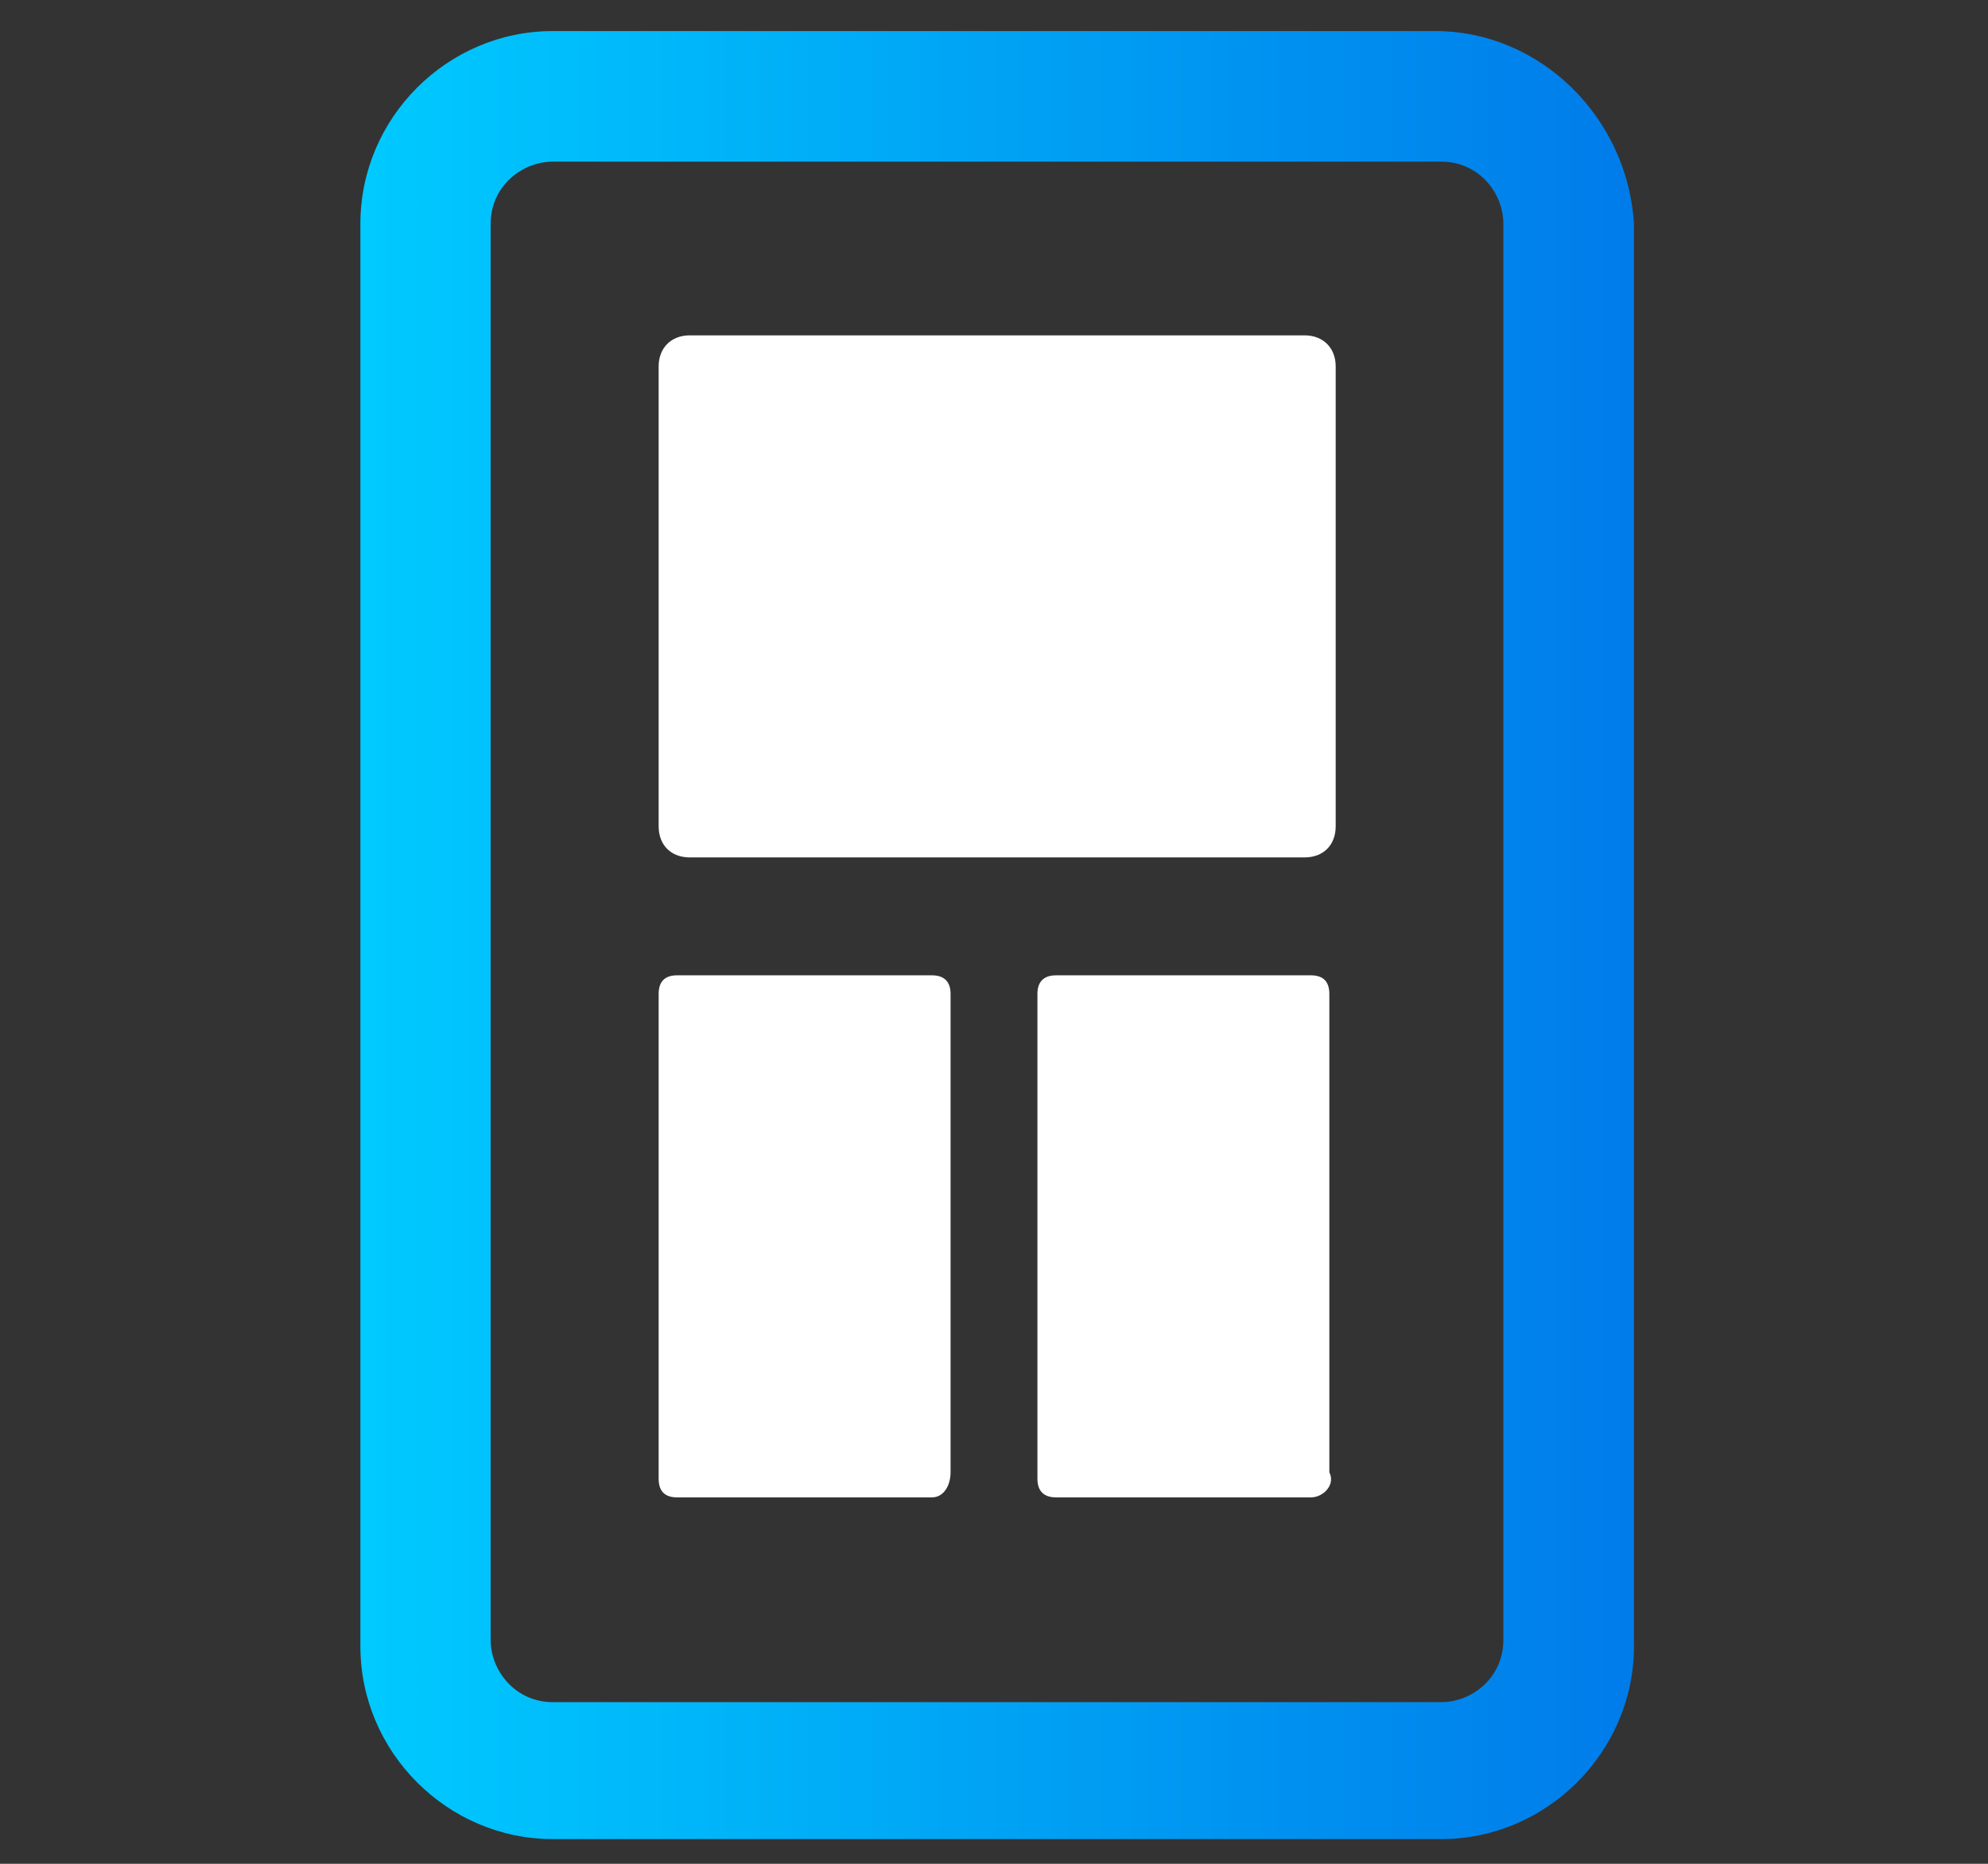
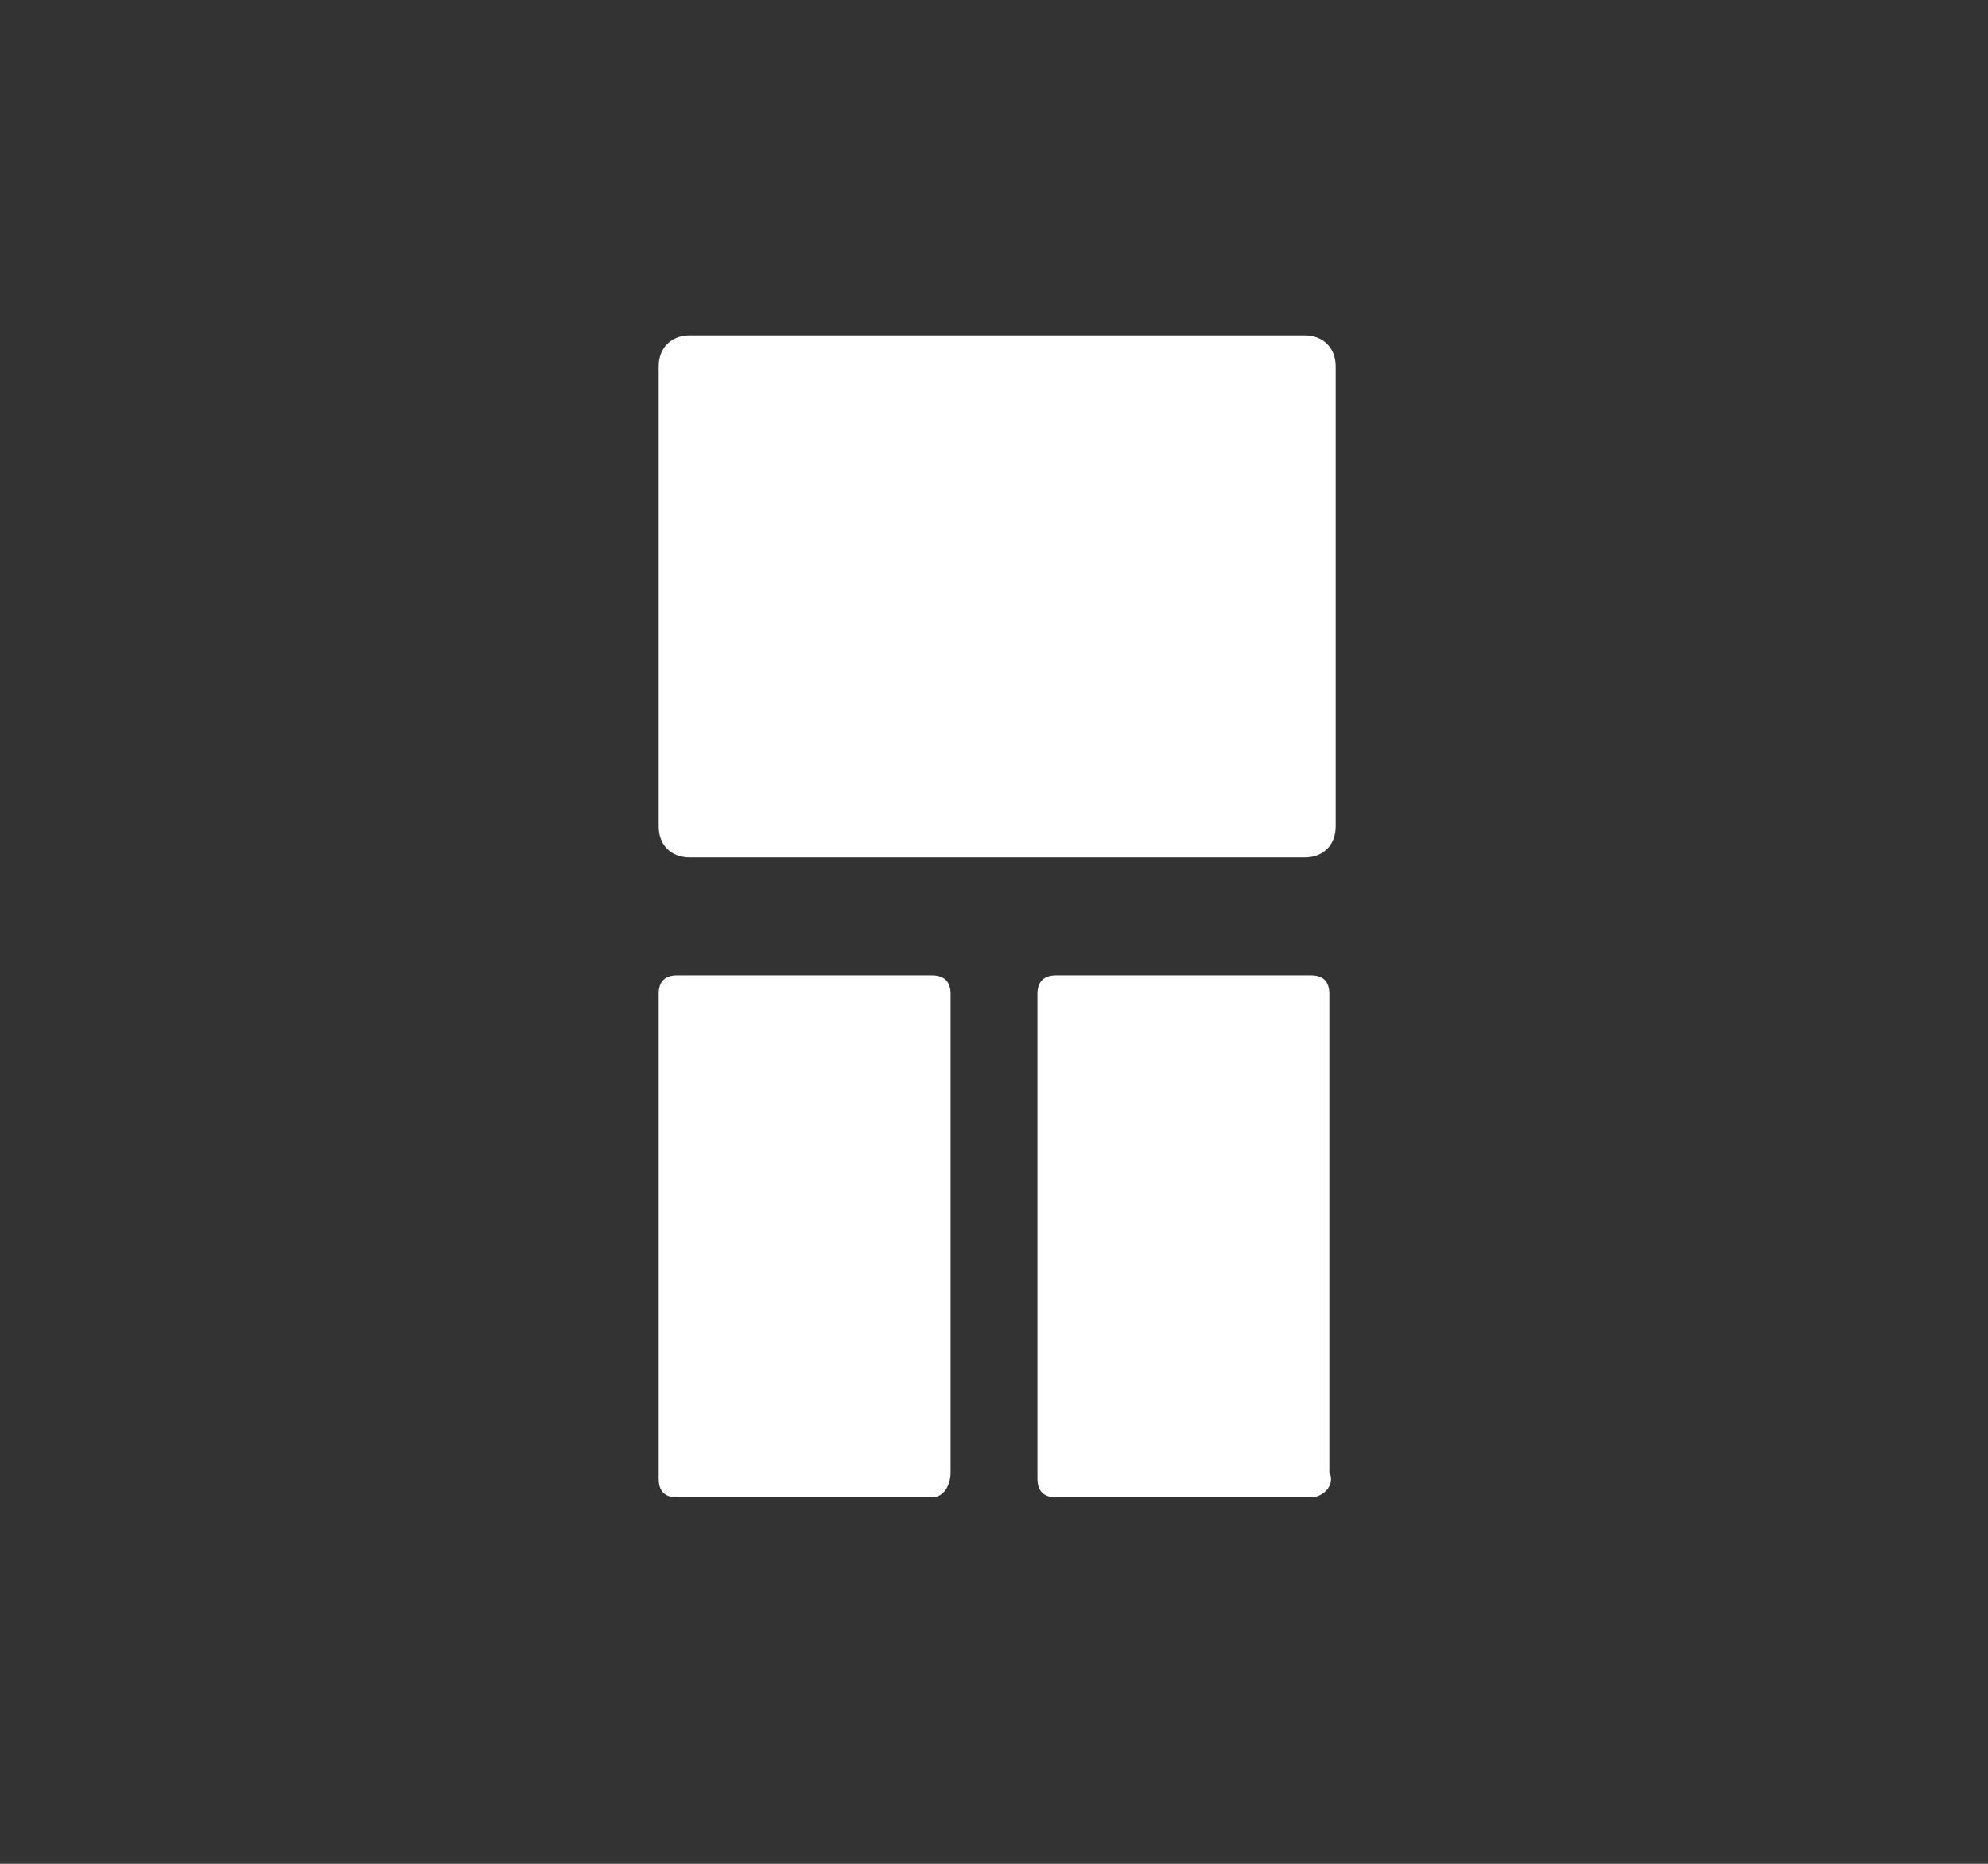
<svg xmlns="http://www.w3.org/2000/svg" width="32pt" height="30pt" viewBox="0 0 32 30" version="1.1">
  <rect x="0" y="0" width="32" height="30" fill="#333333" stroke="none" />
  <defs>
    <linearGradient id="linear0" gradientUnits="userSpaceOnUse" x1="5.81" y1="15" x2="26.19" y2="15">
      <stop offset="0" style="stop-color:rgb(0%,79.216%,100%);stop-opacity:1;" />
      <stop offset="1" style="stop-color:rgb(0%,48.627%,91.765%);stop-opacity:1;" />
    </linearGradient>
  </defs>
  <g id="surface1">
-     <path style=" stroke:none;fill-rule:nonzero;fill:url(#linear0);" d="M 23.102 0.5 L 8.898 0.5 C 7.199 0.5 5.801 1.898 5.801 3.602 L 5.801 26.5 C 5.801 28.199 7.199 29.602 8.898 29.602 L 23.199 29.602 C 24.898 29.602 26.301 28.199 26.301 26.5 L 26.301 3.602 C 26.199 1.898 24.801 0.5 23.102 0.5 Z M 24.199 18.301 L 24.199 26.398 C 24.199 27 23.699 27.398 23.199 27.398 L 8.898 27.398 C 8.301 27.398 7.898 26.898 7.898 26.398 L 7.898 3.602 C 7.898 3 8.398 2.602 8.898 2.602 L 23.199 2.602 C 23.801 2.602 24.199 3.102 24.199 3.602 Z M 24.199 18.301 " />
    <path style=" stroke:none;fill-rule:nonzero;fill:rgb(100%,100%,100%);fill-opacity:1;" d="M 21 13.801 L 11.102 13.801 C 10.801 13.801 10.602 13.602 10.602 13.301 L 10.602 5.898 C 10.602 5.602 10.801 5.398 11.102 5.398 L 21 5.398 C 21.301 5.398 21.5 5.602 21.5 5.898 L 21.5 13.301 C 21.5 13.602 21.301 13.801 21 13.801 Z M 21 13.801 " />
    <path style=" stroke:none;fill-rule:nonzero;fill:rgb(100%,100%,100%);fill-opacity:1;" d="M 15 24.102 L 10.898 24.102 C 10.699 24.102 10.602 24 10.602 23.801 L 10.602 16 C 10.602 15.801 10.699 15.699 10.898 15.699 L 15 15.699 C 15.199 15.699 15.301 15.801 15.301 16 L 15.301 23.699 C 15.301 23.898 15.199 24.102 15 24.102 Z M 15 24.102 " />
    <path style=" stroke:none;fill-rule:nonzero;fill:rgb(100%,100%,100%);fill-opacity:1;" d="M 21.102 24.102 L 17 24.102 C 16.801 24.102 16.699 24 16.699 23.801 L 16.699 16 C 16.699 15.801 16.801 15.699 17 15.699 L 21.102 15.699 C 21.301 15.699 21.398 15.801 21.398 16 L 21.398 23.699 C 21.5 23.898 21.301 24.102 21.102 24.102 Z M 21.102 24.102 " />
  </g>
</svg>